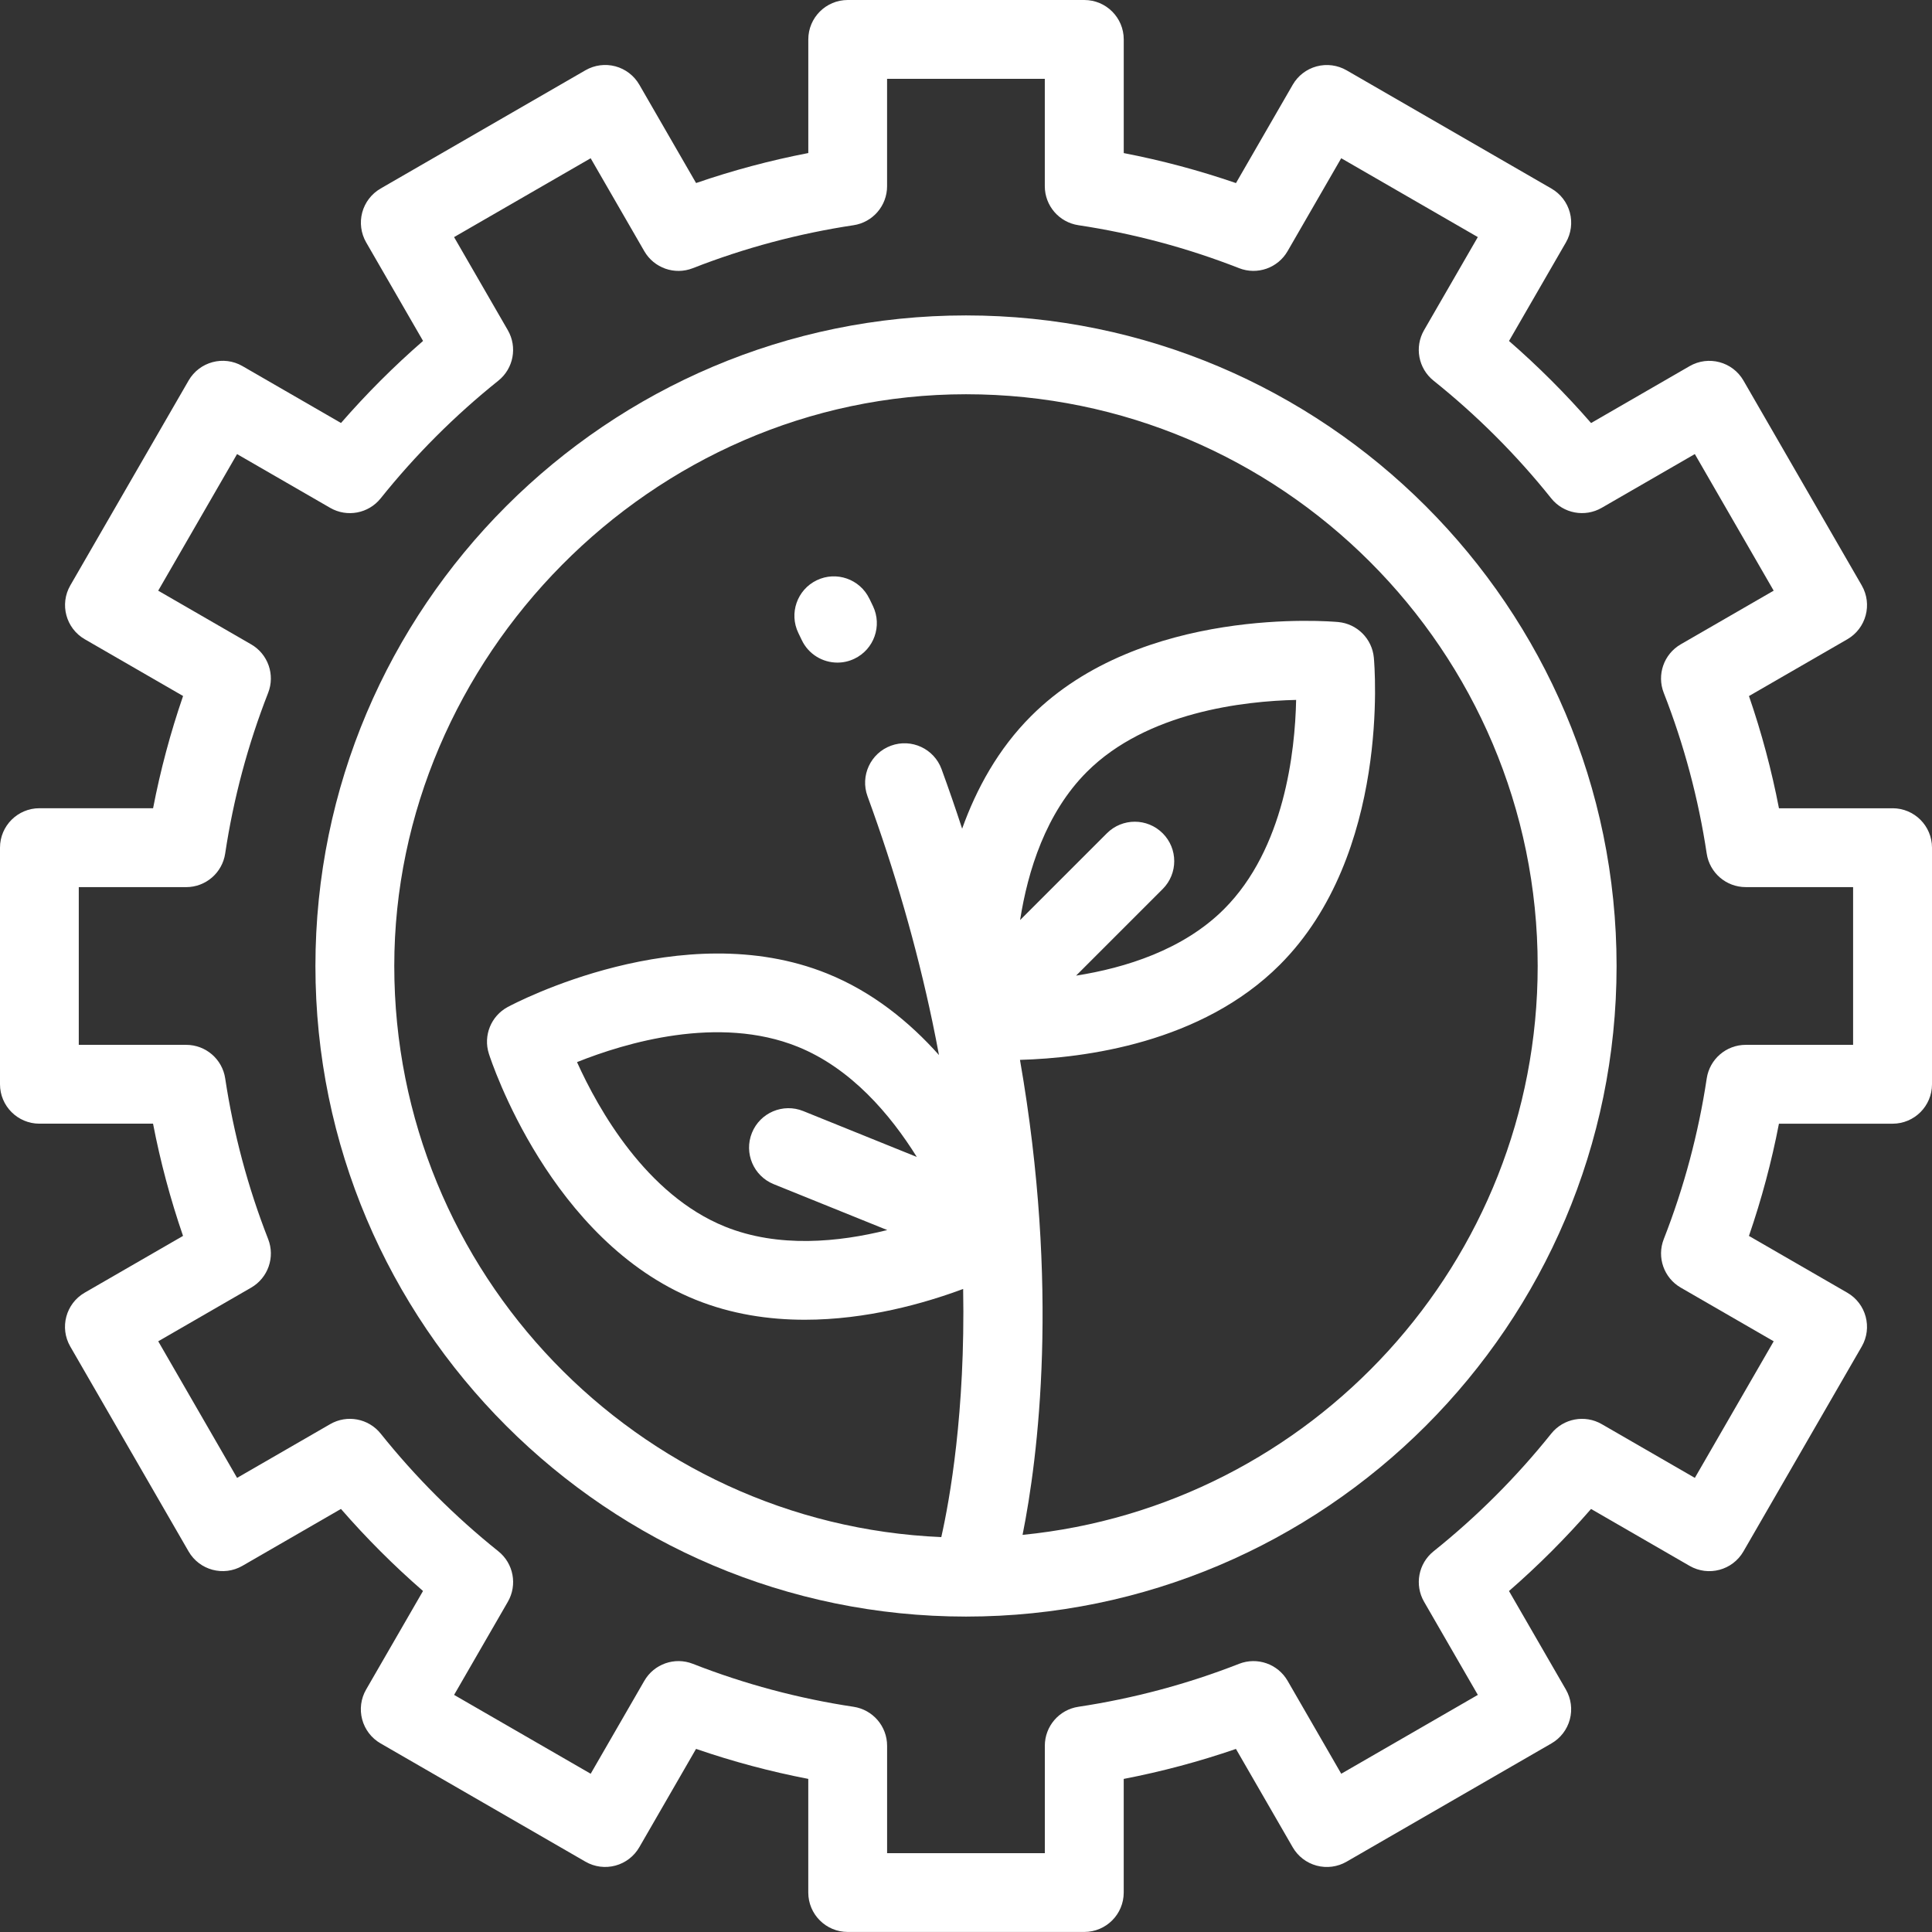
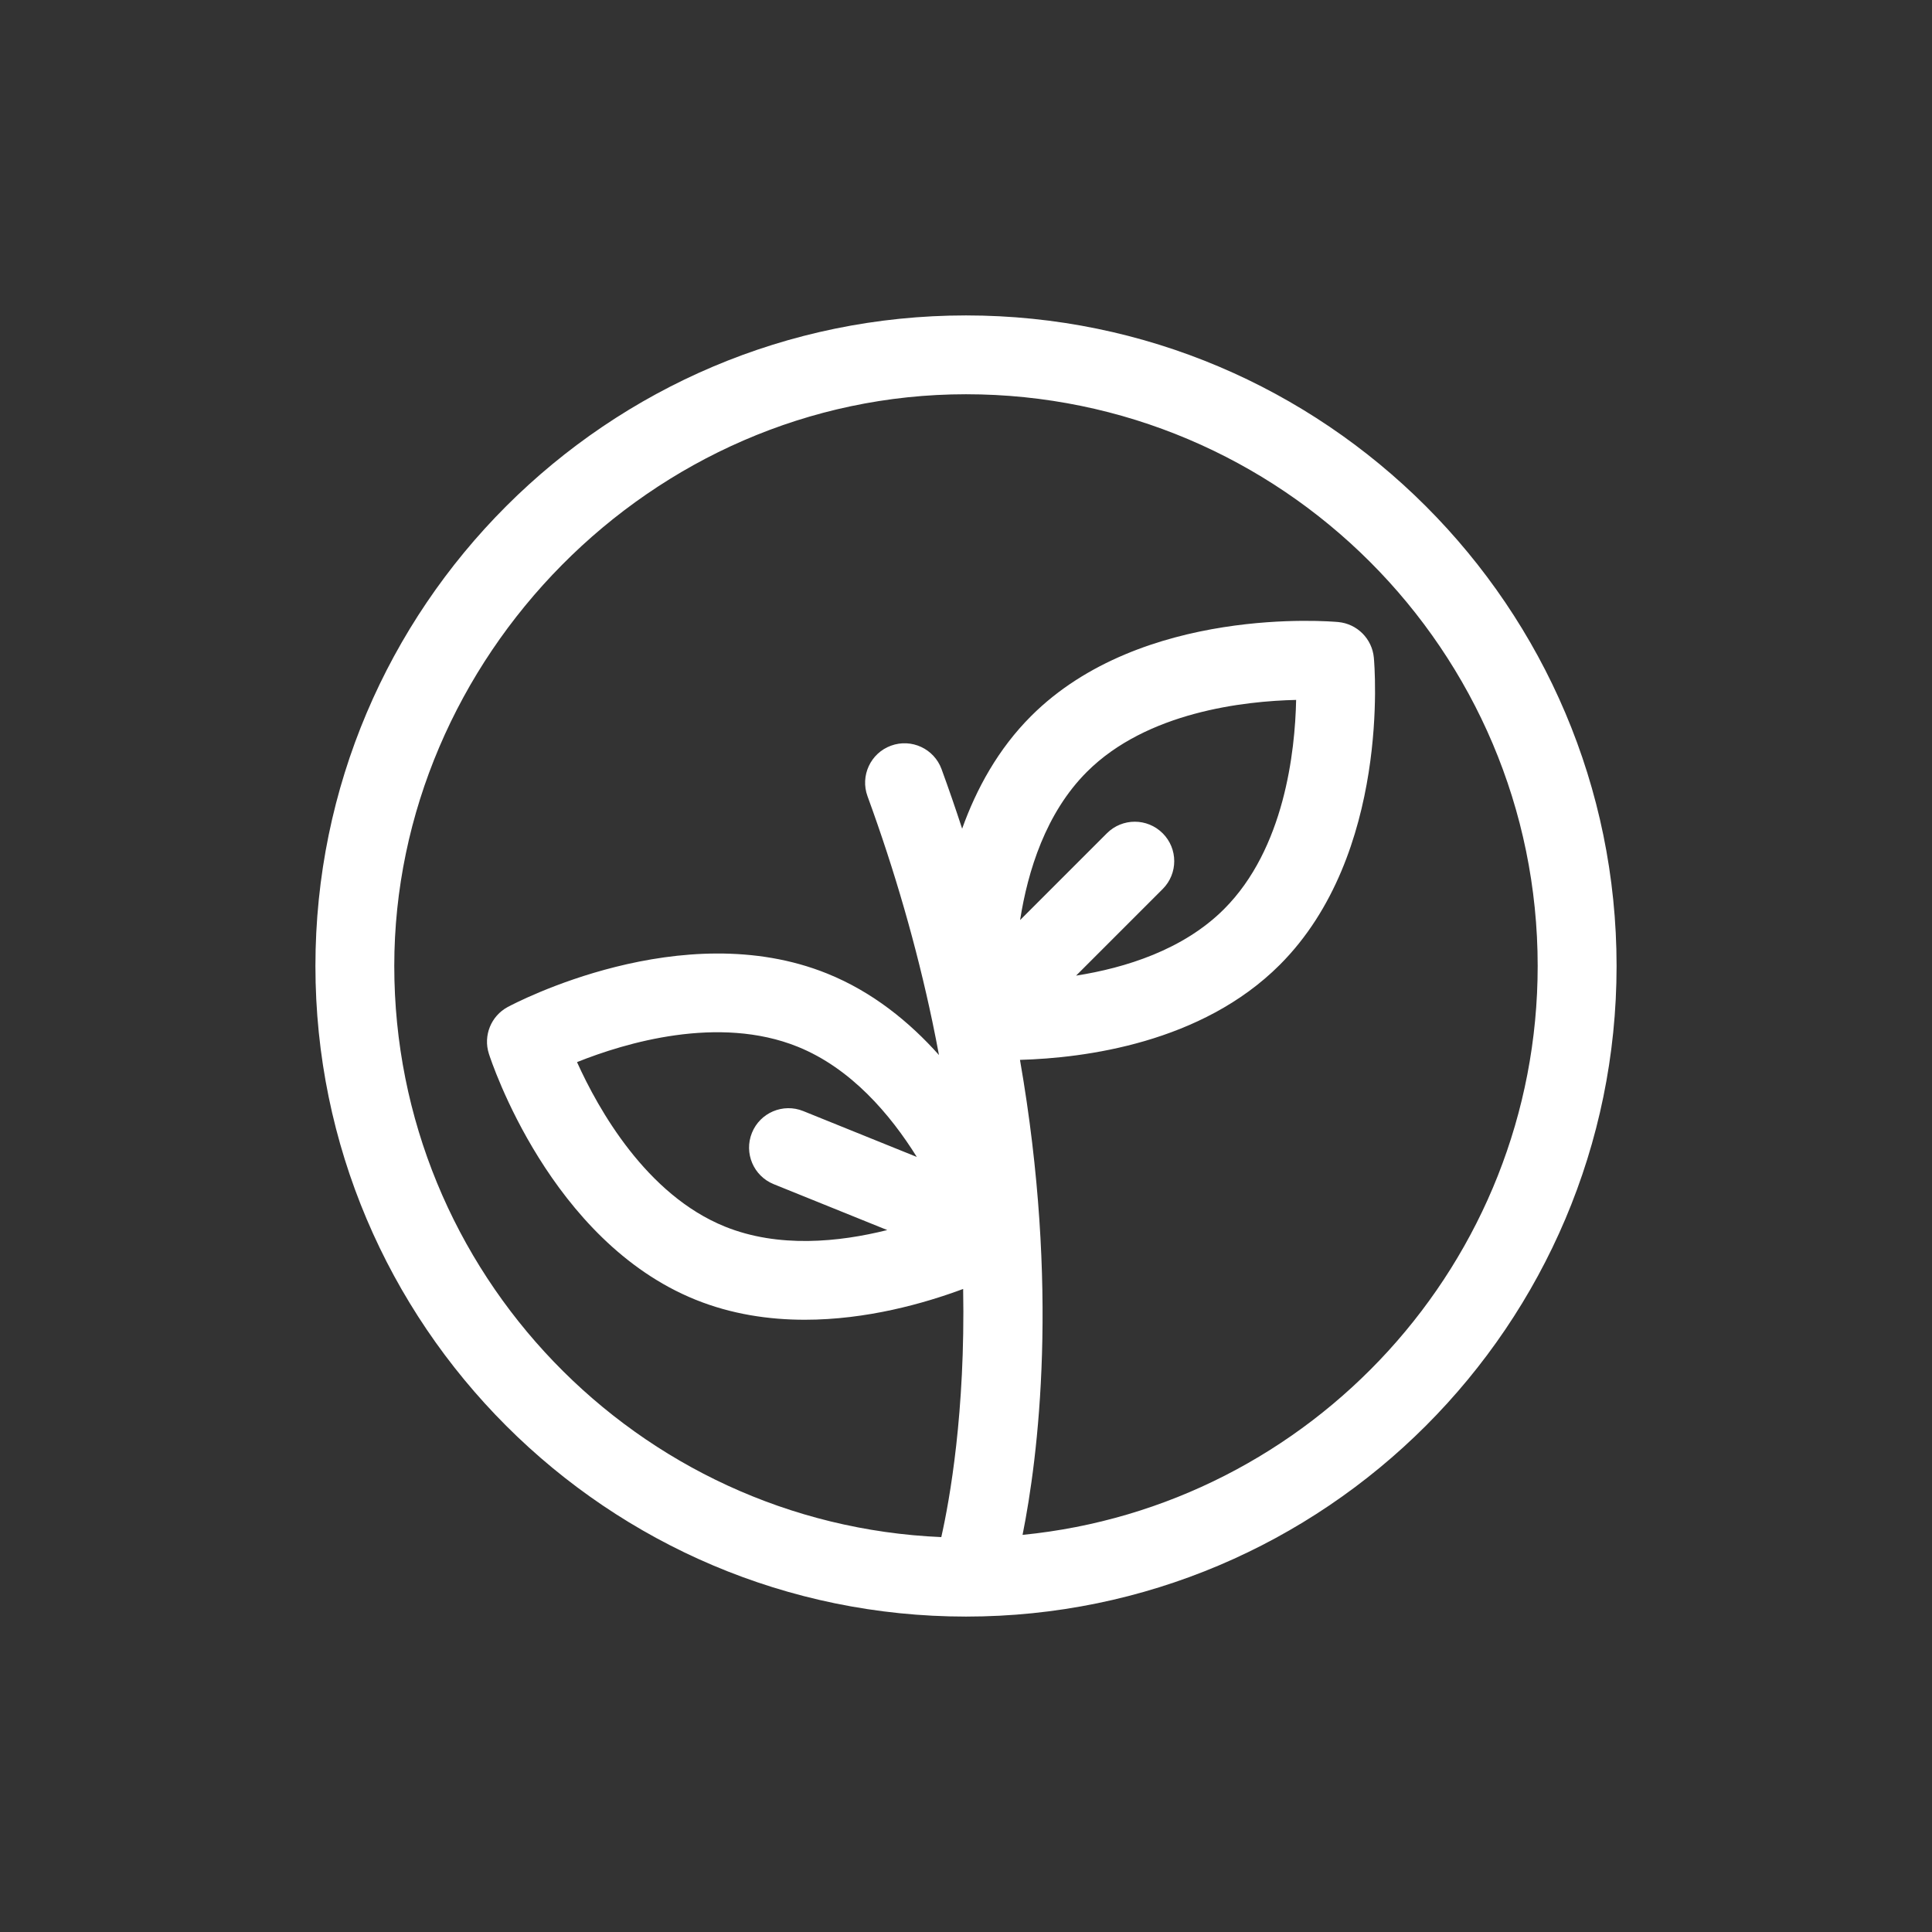
<svg xmlns="http://www.w3.org/2000/svg" id="Layer_1" data-name="Layer 1" viewBox="0 0 800 800">
  <rect x="0" y="0" width="800" height="800" fill="#333333" stroke="none" />
  <defs>
    <style>
      .cls-1 {
        fill: #fff;
      }
    </style>
  </defs>
  <path class="cls-1" d="m400,130.61c-148.54,0-269.39,120.85-269.39,269.39s120.85,269.39,269.39,269.39,269.39-120.85,269.39-269.39-120.85-269.39-269.39-269.39Zm23.42,504.96c6.39-31.94,15.42-102.08-1.07-196.7,26.83-.76,75.21-6.98,107.58-39.36,45.86-45.86,39.26-123.88,38.95-127.18-.72-7.83-6.93-14.04-14.76-14.76-3.3-.3-81.32-6.91-127.18,38.95-13.64,13.63-22.63,30.11-28.54,46.62-2.69-8.24-5.53-16.47-8.52-24.65-3.1-8.47-12.48-12.82-20.94-9.72-8.47,3.1-12.82,12.47-9.72,20.94,11.31,30.91,20.34,62.32,26.86,93.35.98,4.66,1.88,9.26,2.73,13.81-12.19-13.67-27.48-26.15-46.27-33.73-60.14-24.3-129.37,12.27-132.29,13.83-6.93,3.72-10.22,11.86-7.82,19.35,1.01,3.16,25.42,77.55,85.55,101.85,14.92,6.03,30.39,8.31,45.28,8.31,25.53,0,49.31-6.71,65.56-12.75.93,51.03-5.55,87.19-9.05,102.75-125.81-5.37-226.51-109.39-226.51-236.5s106.2-236.73,236.73-236.73,236.73,106.2,236.73,236.73c0,122.63-93.73,223.78-213.31,235.58Zm58.01-290.53c-6.37-6.38-16.71-6.38-23.09,0l-35.94,35.94c3.19-20.37,10.66-44.38,27.65-61.36,24.87-24.87,65.22-29.32,86.65-29.8-.44,21.4-4.86,61.62-29.84,86.61-16.88,16.88-40.89,24.35-61.28,27.56l35.86-35.86c6.38-6.38,6.38-16.72,0-23.09Zm-161.06,145.3l47.02,19c-20.03,5.01-45.04,7.52-67.17-1.42-32.6-13.17-52.47-48.58-61.29-68.12,19.87-7.96,58.62-19.61,91.39-6.37,22.13,8.94,38.39,28.12,49.31,45.64l-47.02-19c-8.36-3.38-17.88.66-21.25,9.02-3.38,8.36.66,17.88,9.02,21.25Z" />
-   <path class="cls-1" d="m783.67,334.69h-47.04c-3.04-15.76-7.2-31.31-12.42-46.47l40.72-23.51c7.81-4.51,10.48-14.49,5.98-22.3l-48.98-84.83c-4.51-7.81-14.49-10.48-22.3-5.97l-40.8,23.56c-10.52-12.09-21.89-23.46-33.98-33.98l23.56-40.8c2.16-3.75,2.75-8.21,1.63-12.39s-3.86-7.75-7.61-9.91l-84.84-48.98c-3.75-2.16-8.21-2.75-12.39-1.63-4.18,1.12-7.75,3.86-9.91,7.61l-23.5,40.72c-15.16-5.22-30.71-9.38-46.47-12.42V16.33c0-9.02-7.31-16.33-16.33-16.33h-97.96c-9.02,0-16.33,7.31-16.33,16.33v47.04c-15.76,3.04-31.31,7.2-46.47,12.42l-23.5-40.72c-2.17-3.75-5.73-6.49-9.91-7.61-4.18-1.12-8.64-.53-12.39,1.63l-84.83,48.98c-3.75,2.17-6.49,5.73-7.61,9.91-1.12,4.18-.53,8.64,1.63,12.39l23.56,40.8c-12.1,10.52-23.46,21.89-33.98,33.98l-40.8-23.56c-7.81-4.51-17.79-1.83-22.3,5.97l-48.98,84.83c-4.51,7.81-1.83,17.79,5.97,22.3l40.72,23.51c-5.22,15.16-9.38,30.71-12.42,46.47H16.33c-9.02,0-16.33,7.31-16.33,16.33v97.96c0,9.02,7.31,16.33,16.33,16.33h47.04c3.04,15.76,7.2,31.31,12.42,46.47l-40.72,23.51c-7.81,4.51-10.48,14.49-5.97,22.3l48.98,84.83c4.51,7.81,14.49,10.48,22.3,5.98l40.8-23.56c10.52,12.1,21.89,23.46,33.98,33.98l-23.56,40.8c-2.17,3.75-2.75,8.21-1.63,12.39s3.86,7.75,7.61,9.91l84.84,48.98c3.75,2.17,8.21,2.75,12.39,1.63s7.75-3.86,9.91-7.61l23.5-40.72c15.16,5.22,30.71,9.38,46.47,12.42v47.05c0,9.02,7.31,16.33,16.33,16.33h97.96c9.02,0,16.33-7.31,16.33-16.33v-47.04c15.76-3.04,31.31-7.2,46.47-12.42l23.5,40.72c2.16,3.75,5.73,6.49,9.91,7.61,4.18,1.12,8.64.54,12.39-1.63l84.84-48.98c3.75-2.16,6.49-5.73,7.61-9.91,1.12-4.18.53-8.64-1.63-12.39l-23.56-40.8c12.1-10.52,23.46-21.89,33.98-33.98l40.8,23.56c7.81,4.51,17.79,1.83,22.3-5.98l48.98-84.83c4.51-7.81,1.83-17.79-5.98-22.3l-40.72-23.51c5.22-15.16,9.38-30.71,12.42-46.47h47.05c9.02,0,16.33-7.31,16.33-16.33v-97.96c0-9.02-7.31-16.33-16.33-16.33Zm-16.33,97.96h-44.47c-8.08,0-14.94,5.91-16.15,13.9-3.42,22.76-9.41,45.15-17.79,66.54-2.95,7.52.05,16.06,7.04,20.09l38.48,22.22-32.65,56.56-38.56-22.26c-6.98-4.03-15.87-2.36-20.91,3.94-14.37,17.95-30.75,34.34-48.71,48.71-6.3,5.04-7.97,13.92-3.94,20.91l22.26,38.56-56.56,32.65-22.21-38.48c-4.04-6.99-12.58-9.98-20.09-7.04-21.39,8.38-43.78,14.36-66.54,17.79-7.99,1.2-13.9,8.07-13.9,16.15v44.47h-65.31v-44.47c0-8.08-5.91-14.94-13.9-16.15-22.76-3.42-45.15-9.41-66.54-17.79-7.52-2.95-16.06.05-20.09,7.04l-22.21,38.48-56.56-32.65,22.26-38.56c4.03-6.99,2.36-15.87-3.94-20.91-17.95-14.36-34.34-30.75-48.71-48.71-5.04-6.3-13.93-7.97-20.91-3.94l-38.56,22.26-32.65-56.56,38.48-22.22c6.99-4.04,9.98-12.58,7.04-20.09-8.38-21.39-14.36-43.78-17.79-66.54-1.2-7.99-8.07-13.9-16.15-13.9h-44.48v-65.31h44.47c8.08,0,14.94-5.91,16.15-13.9,3.42-22.76,9.41-45.14,17.79-66.54,2.95-7.52-.05-16.06-7.04-20.09l-38.48-22.22,32.65-56.56,38.56,22.26c6.98,4.03,15.87,2.36,20.91-3.94,14.37-17.95,30.75-34.34,48.71-48.71,6.3-5.04,7.97-13.93,3.94-20.91l-22.26-38.55,56.56-32.65,22.21,38.48c4.04,6.99,12.58,9.99,20.09,7.04,21.39-8.38,43.78-14.36,66.54-17.79,7.99-1.2,13.9-8.07,13.9-16.15v-44.48h65.31v44.47c0,8.08,5.91,14.94,13.9,16.15,22.76,3.42,45.15,9.41,66.54,17.79,7.52,2.95,16.06-.05,20.09-7.04l22.21-38.48,56.56,32.65-22.26,38.55c-4.03,6.99-2.36,15.87,3.94,20.91,17.96,14.37,34.35,30.75,48.71,48.71,5.04,6.3,13.92,7.97,20.91,3.94l38.56-22.26,32.65,56.56-38.48,22.22c-6.99,4.04-9.98,12.58-7.04,20.09,8.38,21.39,14.36,43.78,17.79,66.54,1.2,7.99,8.07,13.9,16.15,13.9h44.47v65.31h0Z" />
-   <path class="cls-1" d="m359.98,247.89c-3.92-8.12-13.68-11.53-21.8-7.61-8.12,3.92-11.53,13.68-7.61,21.8l1.44,2.99c2.8,5.87,8.65,9.3,14.75,9.3,2.36,0,4.75-.51,7.02-1.6,8.14-3.88,11.59-13.63,7.71-21.77l-1.5-3.12Z" />
</svg>